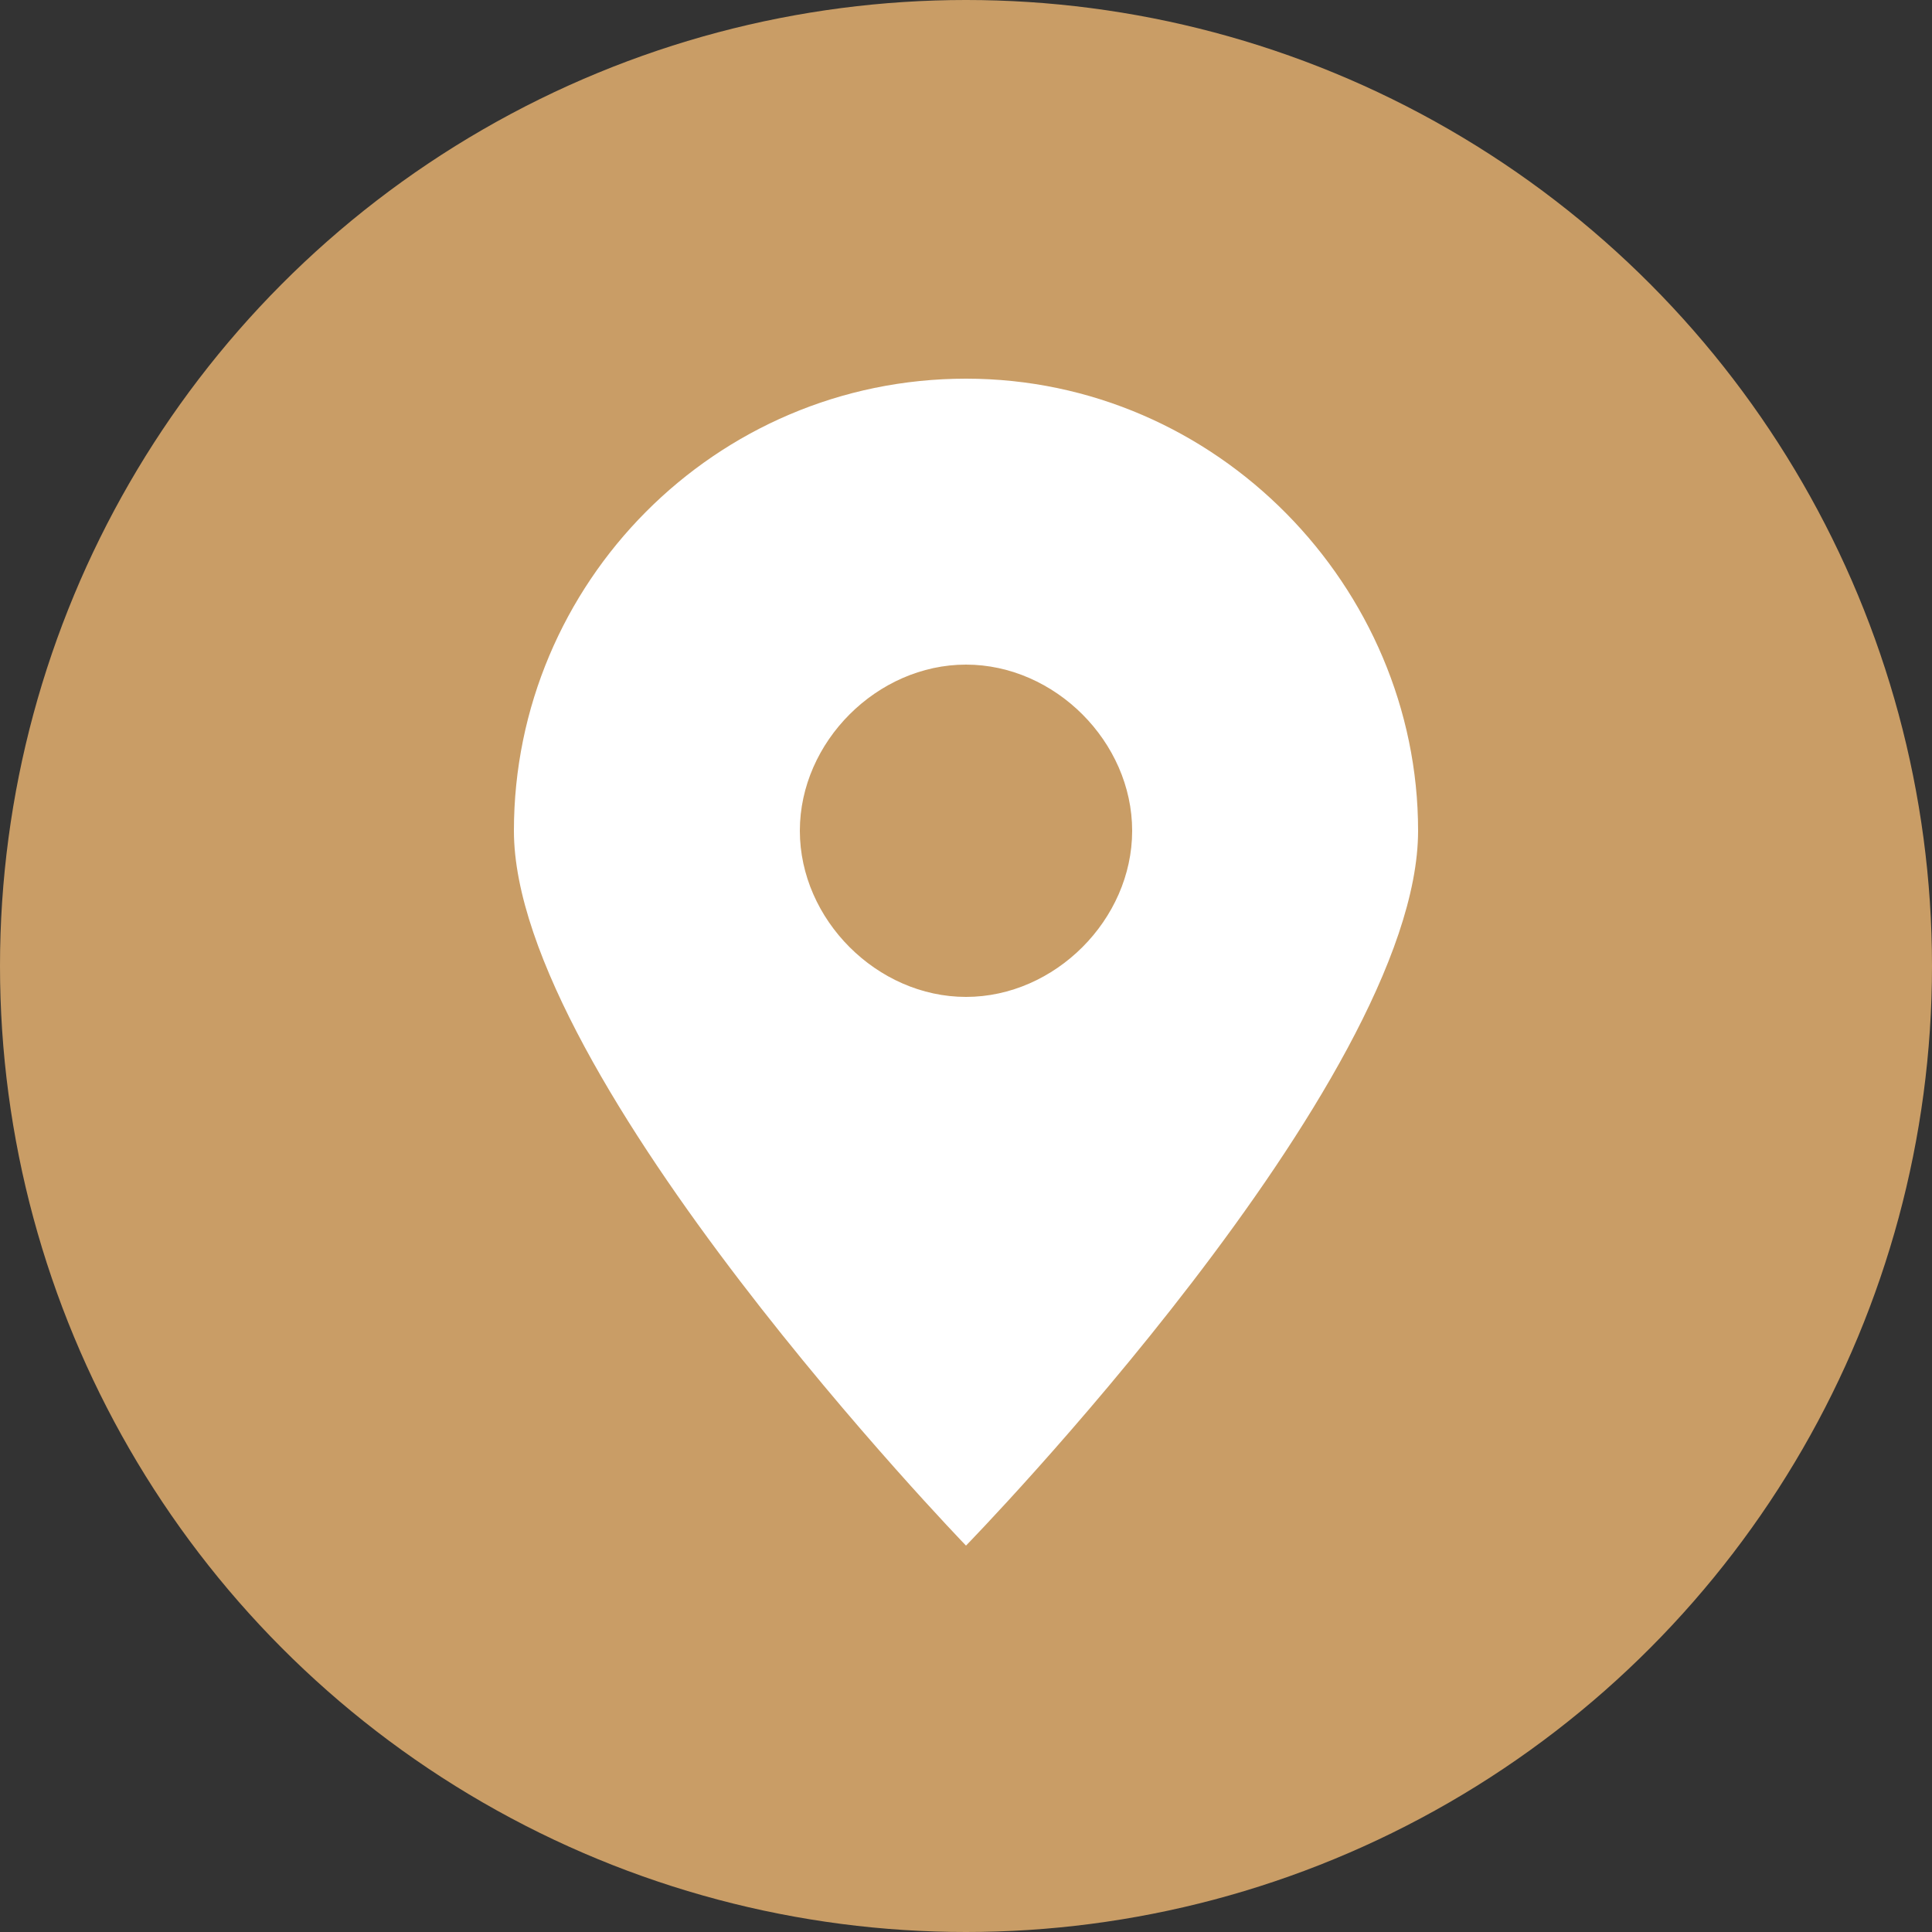
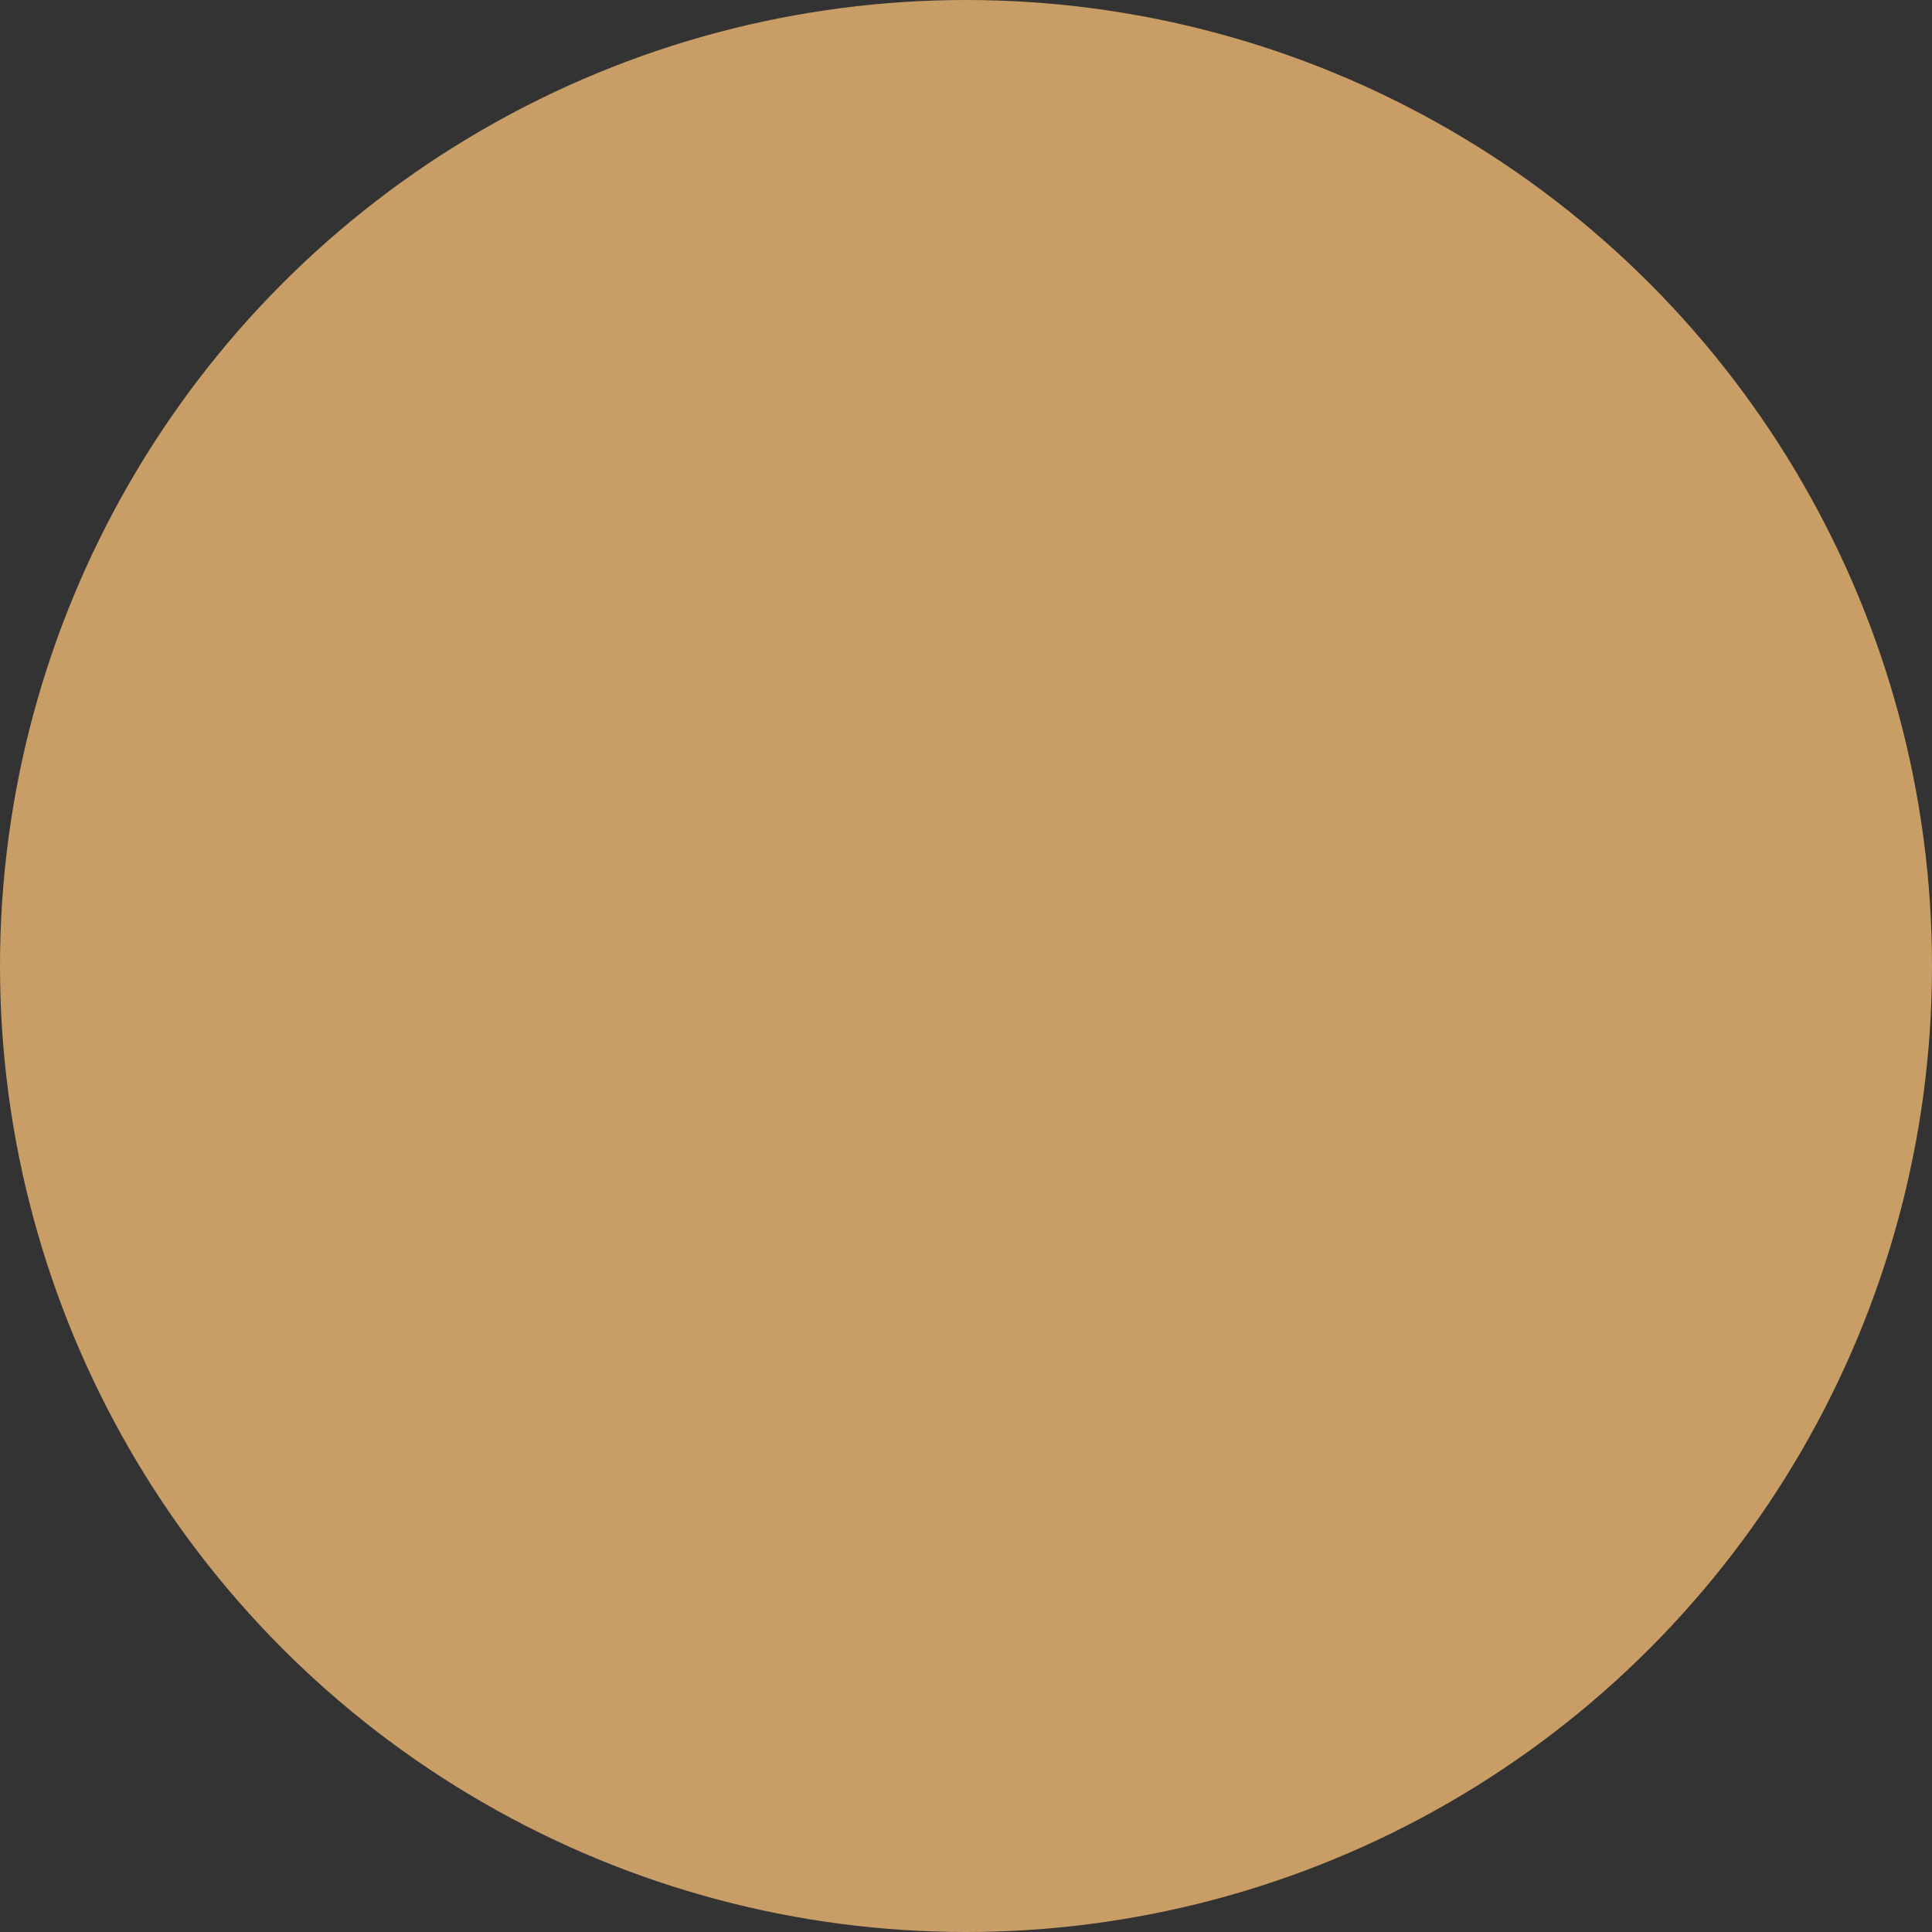
<svg xmlns="http://www.w3.org/2000/svg" id="Слой_1" x="0px" y="0px" viewBox="0 0 50 50" style="enable-background:new 0 0 50 50;" xml:space="preserve">
  <rect x="0" y="0" width="50" height="50" fill="#333333" stroke="none" />
  <style type="text/css"> .st0{fill:#C99D66;} .st1{fill:#FFFFFF;} </style>
  <circle class="st0" cx="25" cy="25" r="25" />
-   <path class="st1" d="M25,9.8c-6.5,0-11.7,5.3-11.7,11.7S25,40,25,40s11.7-12,11.7-18.5C36.7,15.2,31.5,9.8,25,9.8z M25,25.8 c-2.3,0-4.3-2-4.3-4.3s2-4.3,4.3-4.3s4.3,2,4.3,4.3S27.3,25.8,25,25.8z" />
</svg>